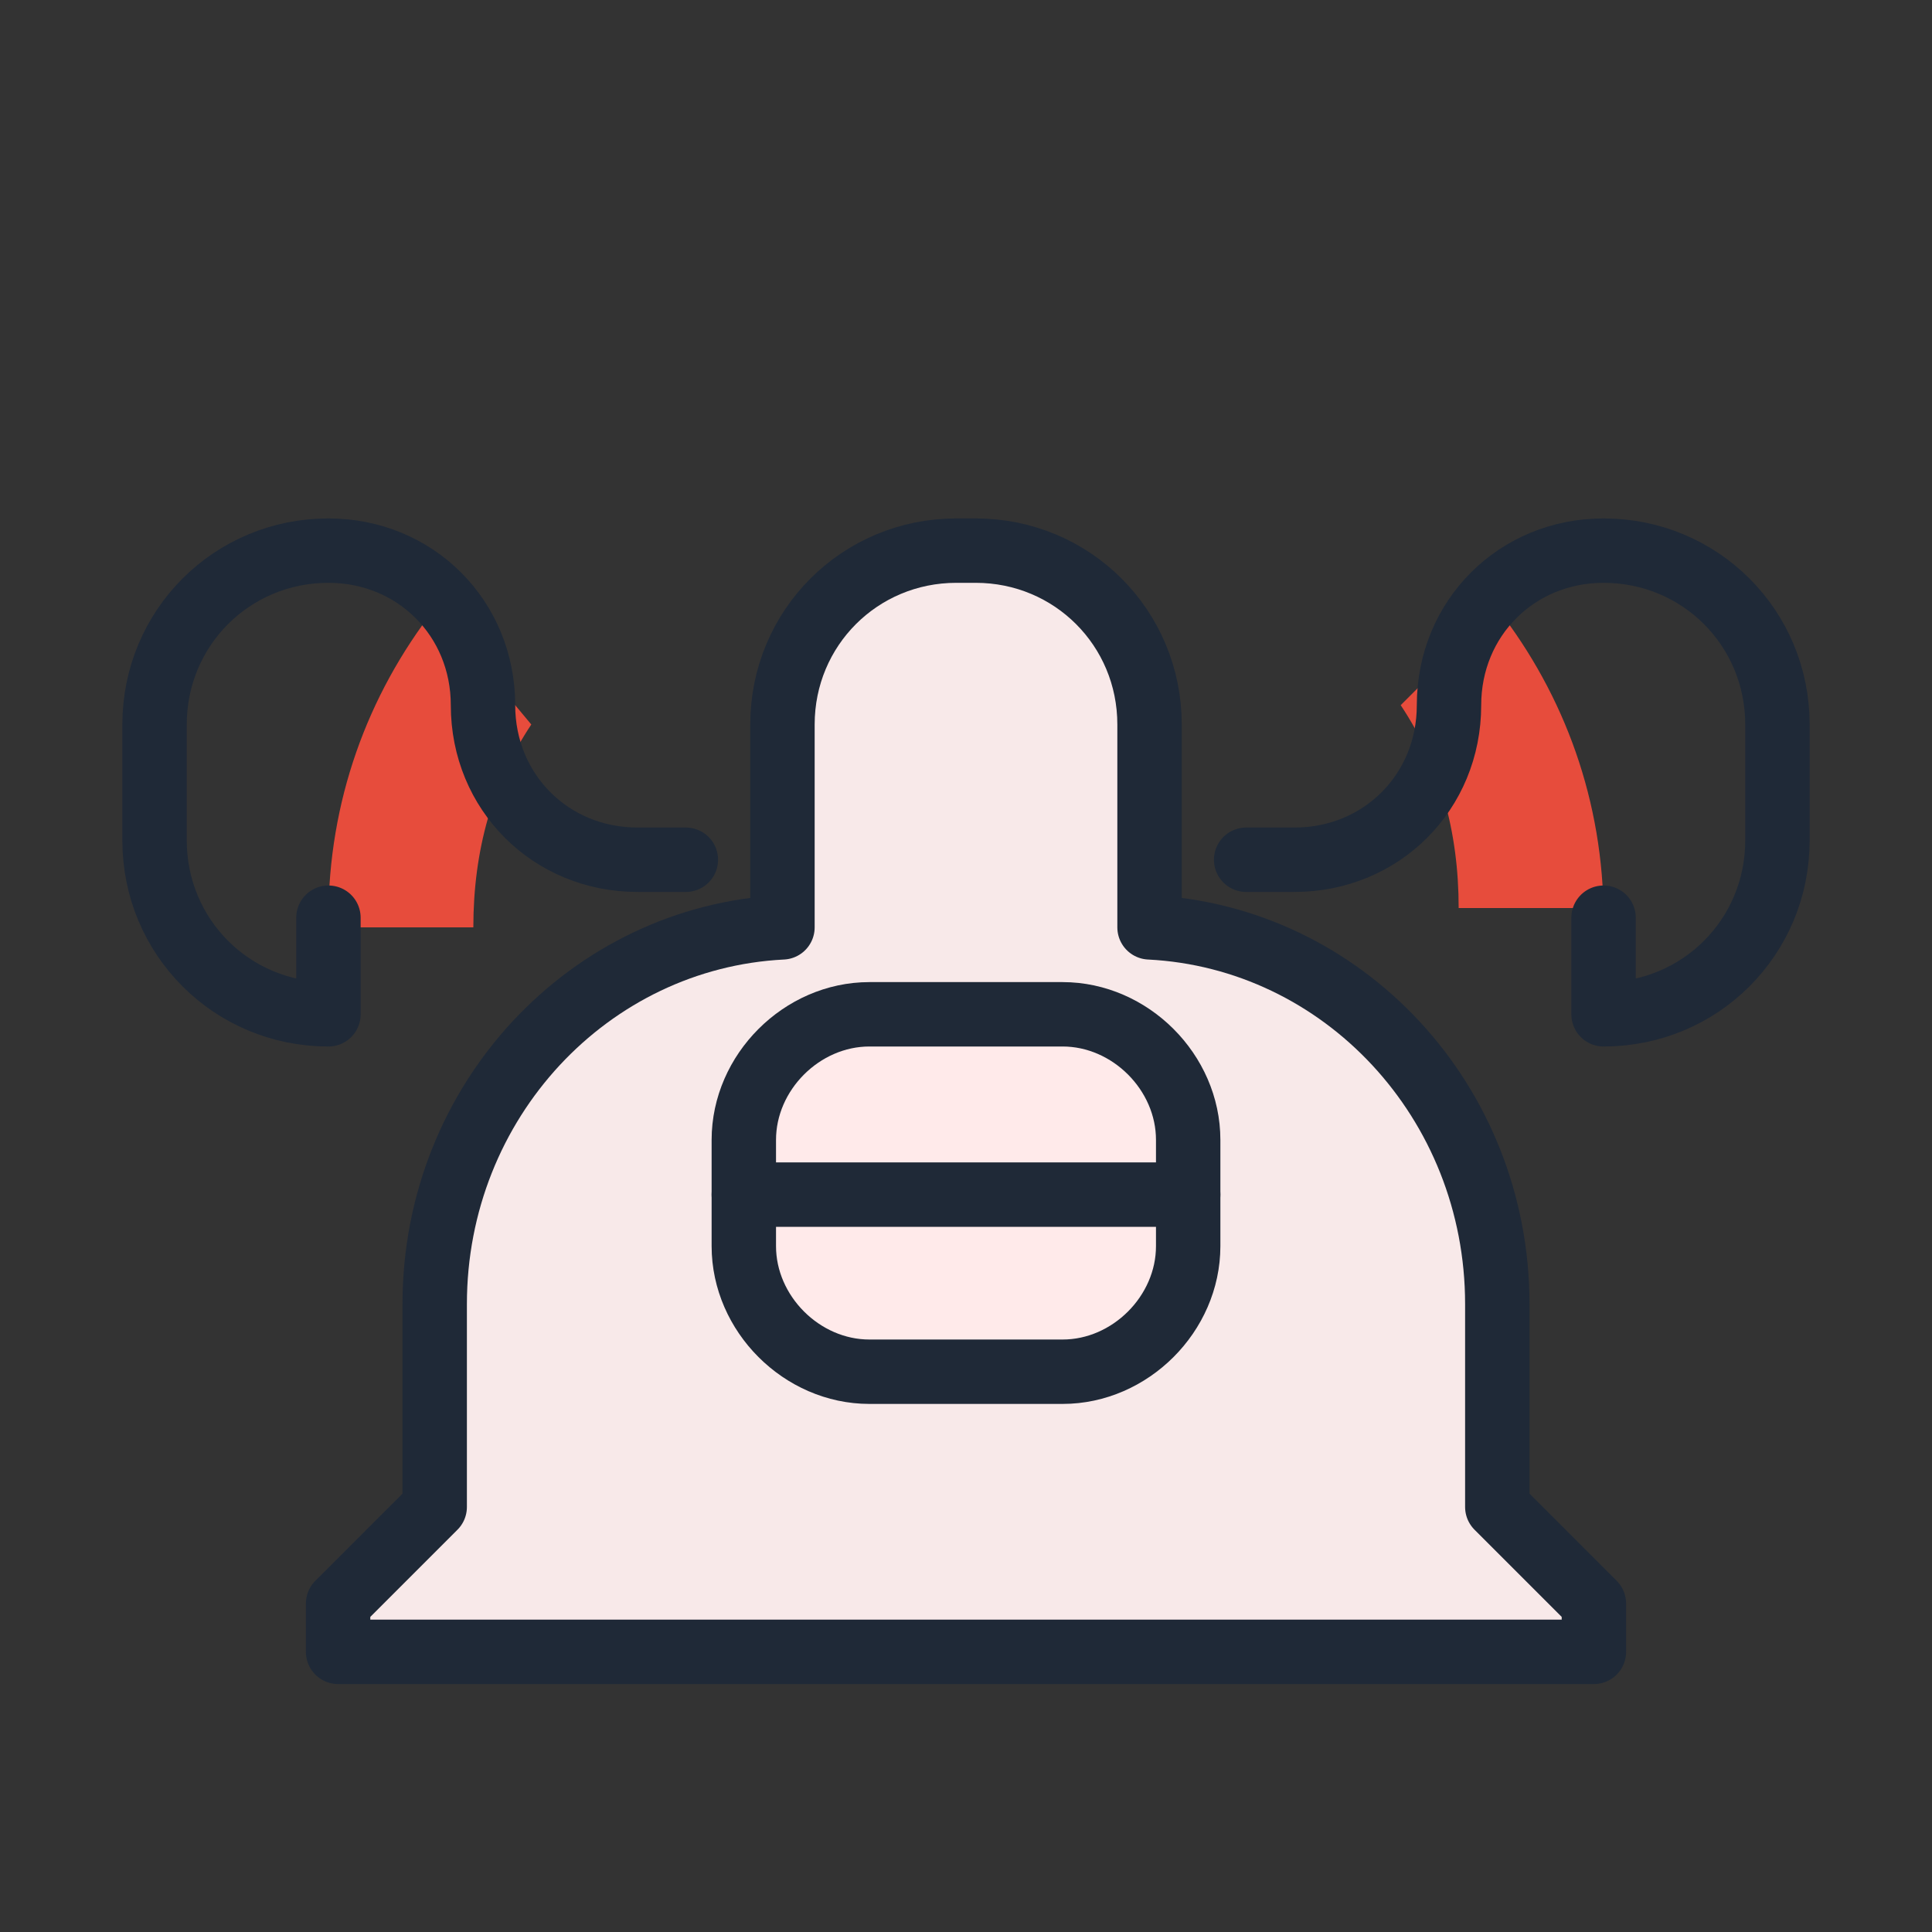
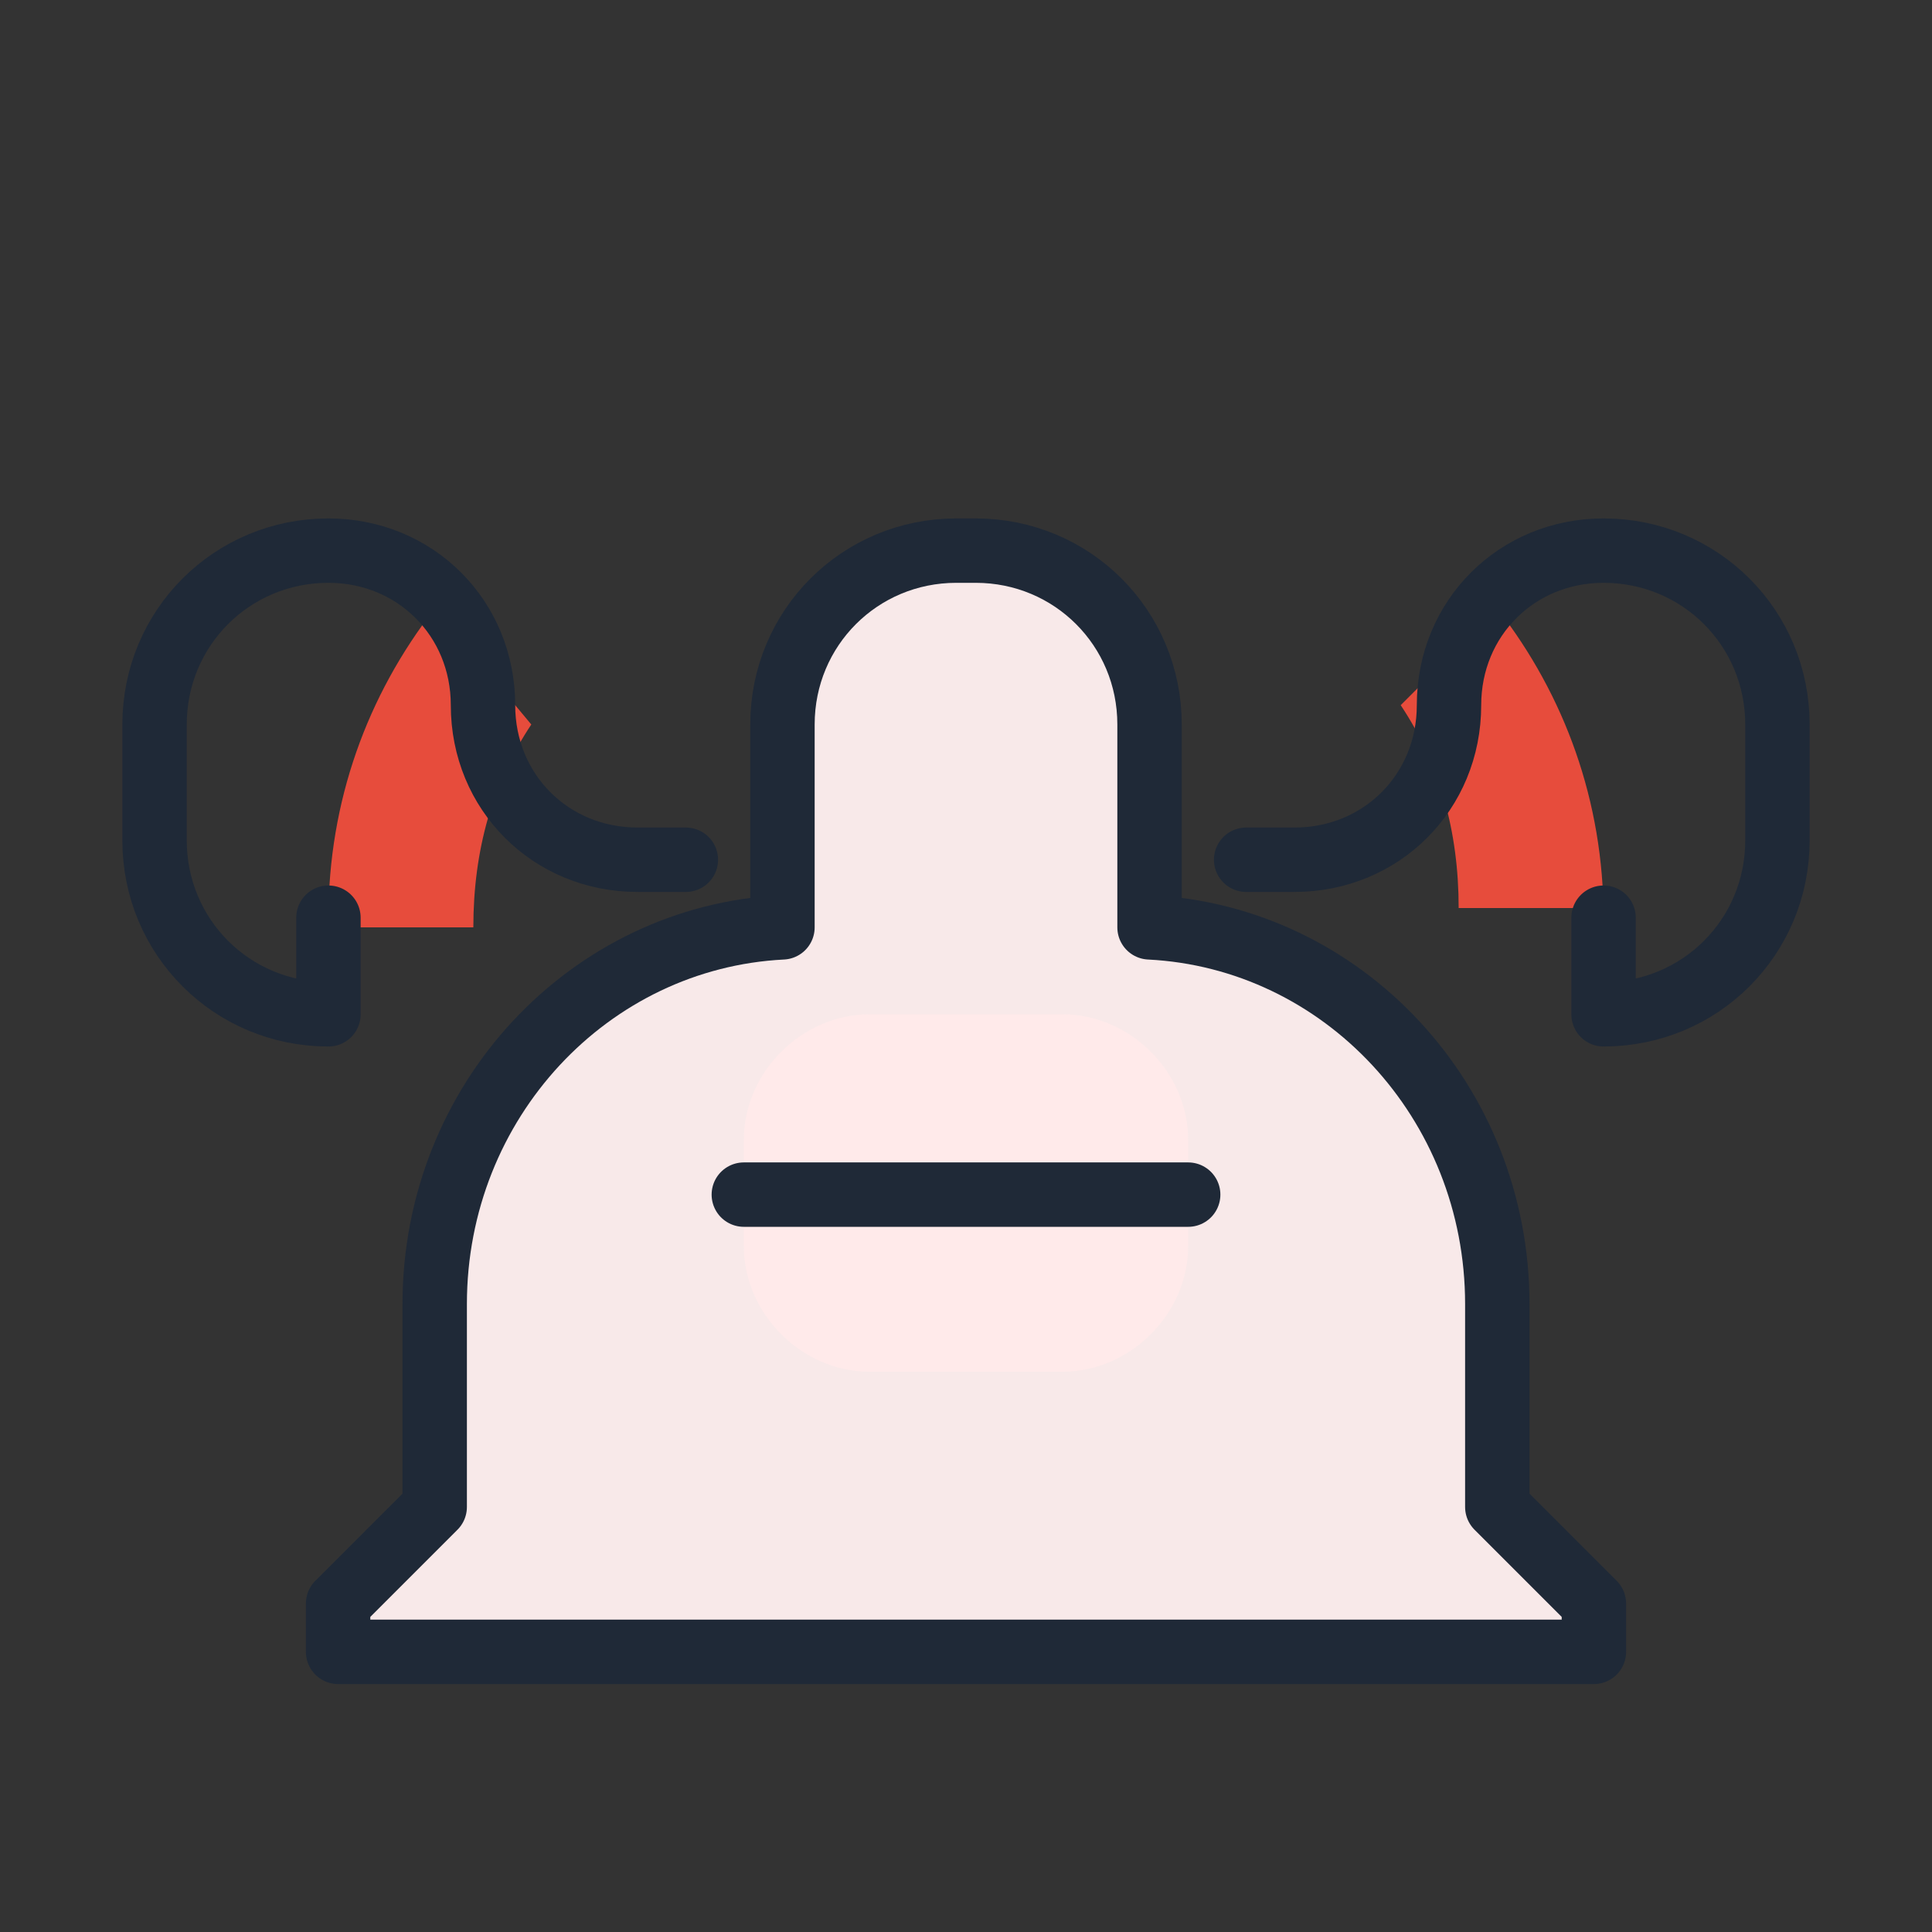
<svg xmlns="http://www.w3.org/2000/svg" width="60" height="60" viewBox="0 0 60 60" fill="none">
  <rect x="0" y="0" width="60" height="60" fill="#333333" stroke="none" />
  <path d="M49.8 28.5C49.8 24.9 48.6 21.6 46.5 18.9L43.5 21.9C44.7 23.7 45.3 25.8 45.3 28.2H49.8V28.5Z" fill="#E74C3C" />
  <path d="M13.5 18.9C11.4 21.6 10.2 24.9 10.2 28.5V28.8H14.7C14.7 26.4 15.3 24.3 16.5 22.5L13.5 18.9Z" fill="#E74C3C" />
  <path d="M46.5 46.8V40.5C46.5 34.2 41.7 29.1 35.7 28.8V22.5C35.7 19.5 33.3 17.1 30.3 17.1H29.7C26.7 17.1 24.3 19.5 24.3 22.5V28.8C18.3 29.1 13.5 34.2 13.5 40.5V46.8L10.5 49.8V51.3H49.5V49.8L46.5 46.8Z" fill="#F8E9E9" />
  <path d="M33 31.5H27C24.9 31.5 23.1 33.3 23.1 35.4V38.7C23.1 40.8 24.9 42.6 27 42.6H33C35.1 42.6 36.9 40.8 36.9 38.7V35.4C36.9 33.3 35.1 31.5 33 31.5Z" fill="#FFEAEA" />
  <path d="M49.8 28.5V31.5C52.8 31.5 55.2 29.1 55.2 26.1V22.5C55.2 19.5 52.8 17.1 49.8 17.1C47.1 17.1 45 19.2 45 21.9C45 24.6 42.9 26.7 40.2 26.7H38.7" stroke="#1F2937" stroke-width="2" stroke-miterlimit="10" stroke-linecap="round" stroke-linejoin="round" />
  <path d="M10.2 28.5V31.5C7.2 31.5 4.8 29.1 4.8 26.1V22.5C4.8 19.5 7.2 17.1 10.2 17.1C12.9 17.1 15 19.2 15 21.9C15 24.6 17.1 26.7 19.8 26.7H21.3" stroke="#1F2937" stroke-width="2" stroke-miterlimit="10" stroke-linecap="round" stroke-linejoin="round" />
  <path d="M13.5 40.5C13.5 34.2 18.3 29.1 24.3 28.8V22.5C24.3 19.5 26.7 17.1 29.7 17.1H30.3C33.3 17.1 35.7 19.5 35.7 22.5V28.8C41.7 29.1 46.5 34.2 46.5 40.5V46.8L49.5 49.8V51.3H10.5V49.8L13.5 46.8V40.5Z" stroke="#1F2937" stroke-width="2" stroke-miterlimit="10" stroke-linecap="round" stroke-linejoin="round" />
-   <path d="M33 31.5H27C24.9 31.5 23.1 33.3 23.1 35.4V38.7C23.1 40.8 24.9 42.6 27 42.6H33C35.1 42.6 36.9 40.8 36.9 38.7V35.4C36.9 33.3 35.1 31.5 33 31.5Z" stroke="#1F2937" stroke-width="2" stroke-miterlimit="10" stroke-linecap="round" stroke-linejoin="round" />
  <path d="M23.1 37.1H36.9" stroke="#1F2937" stroke-width="2" stroke-miterlimit="10" stroke-linecap="round" stroke-linejoin="round" />
</svg>